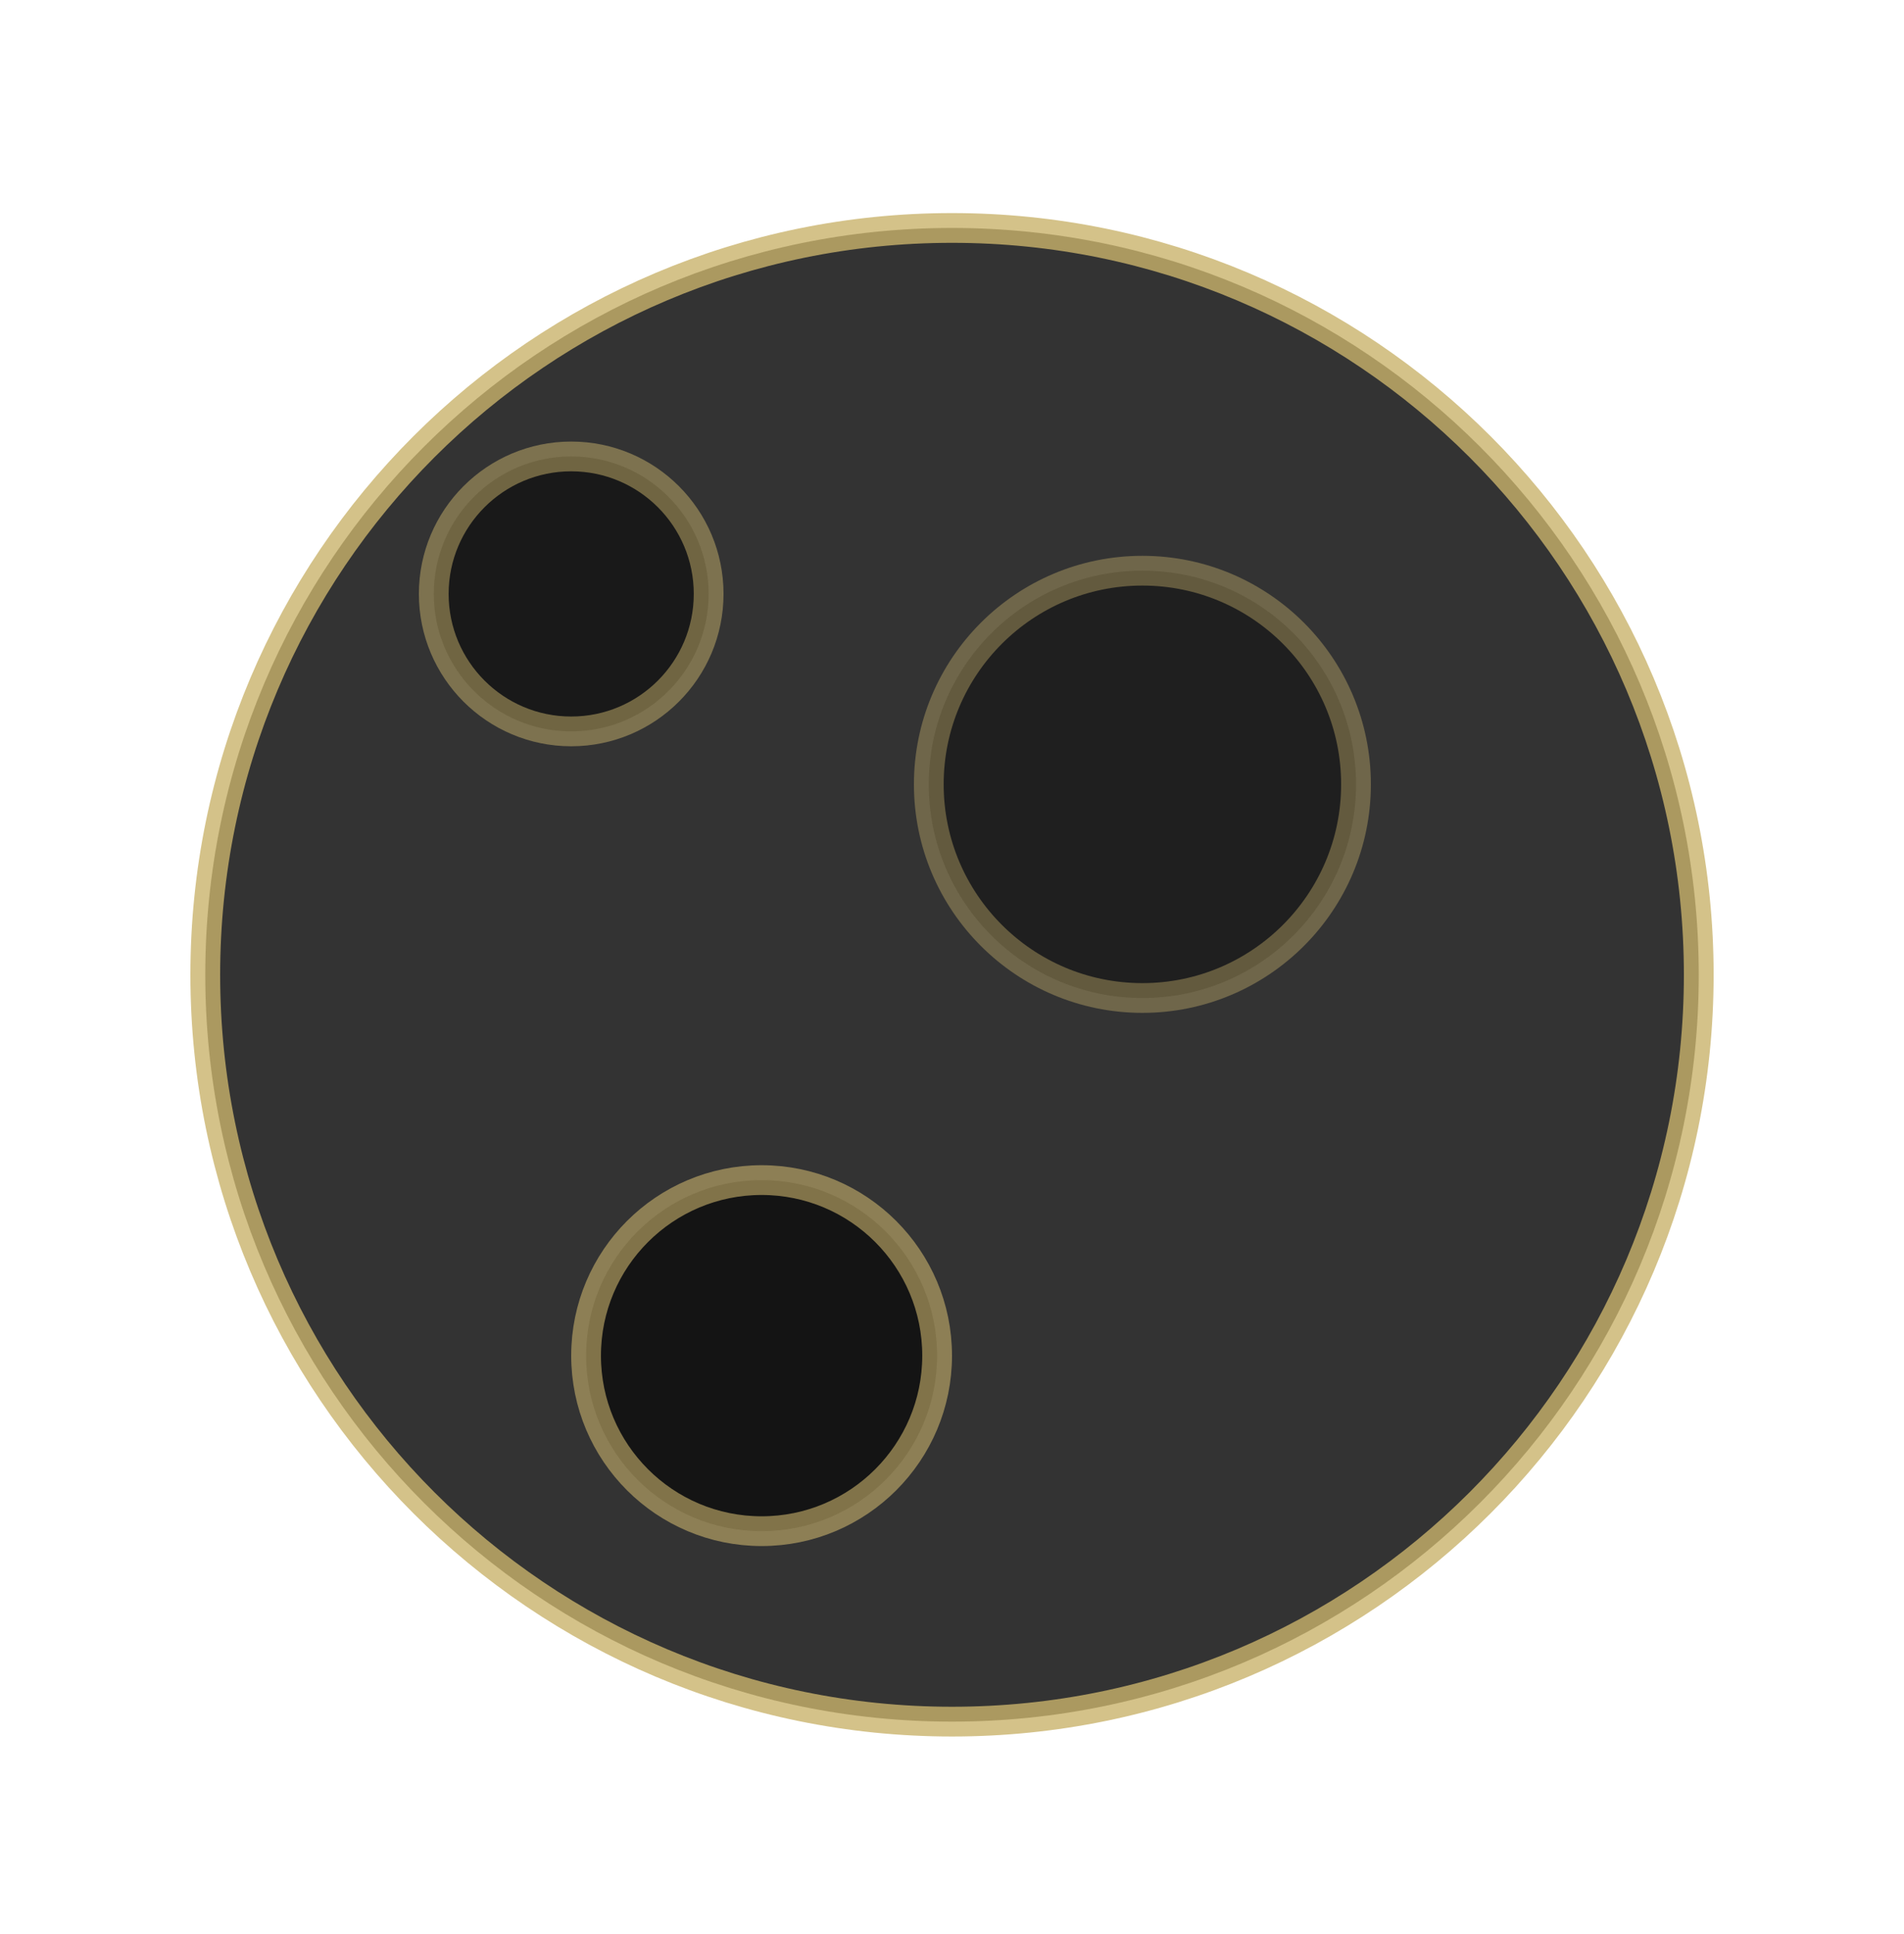
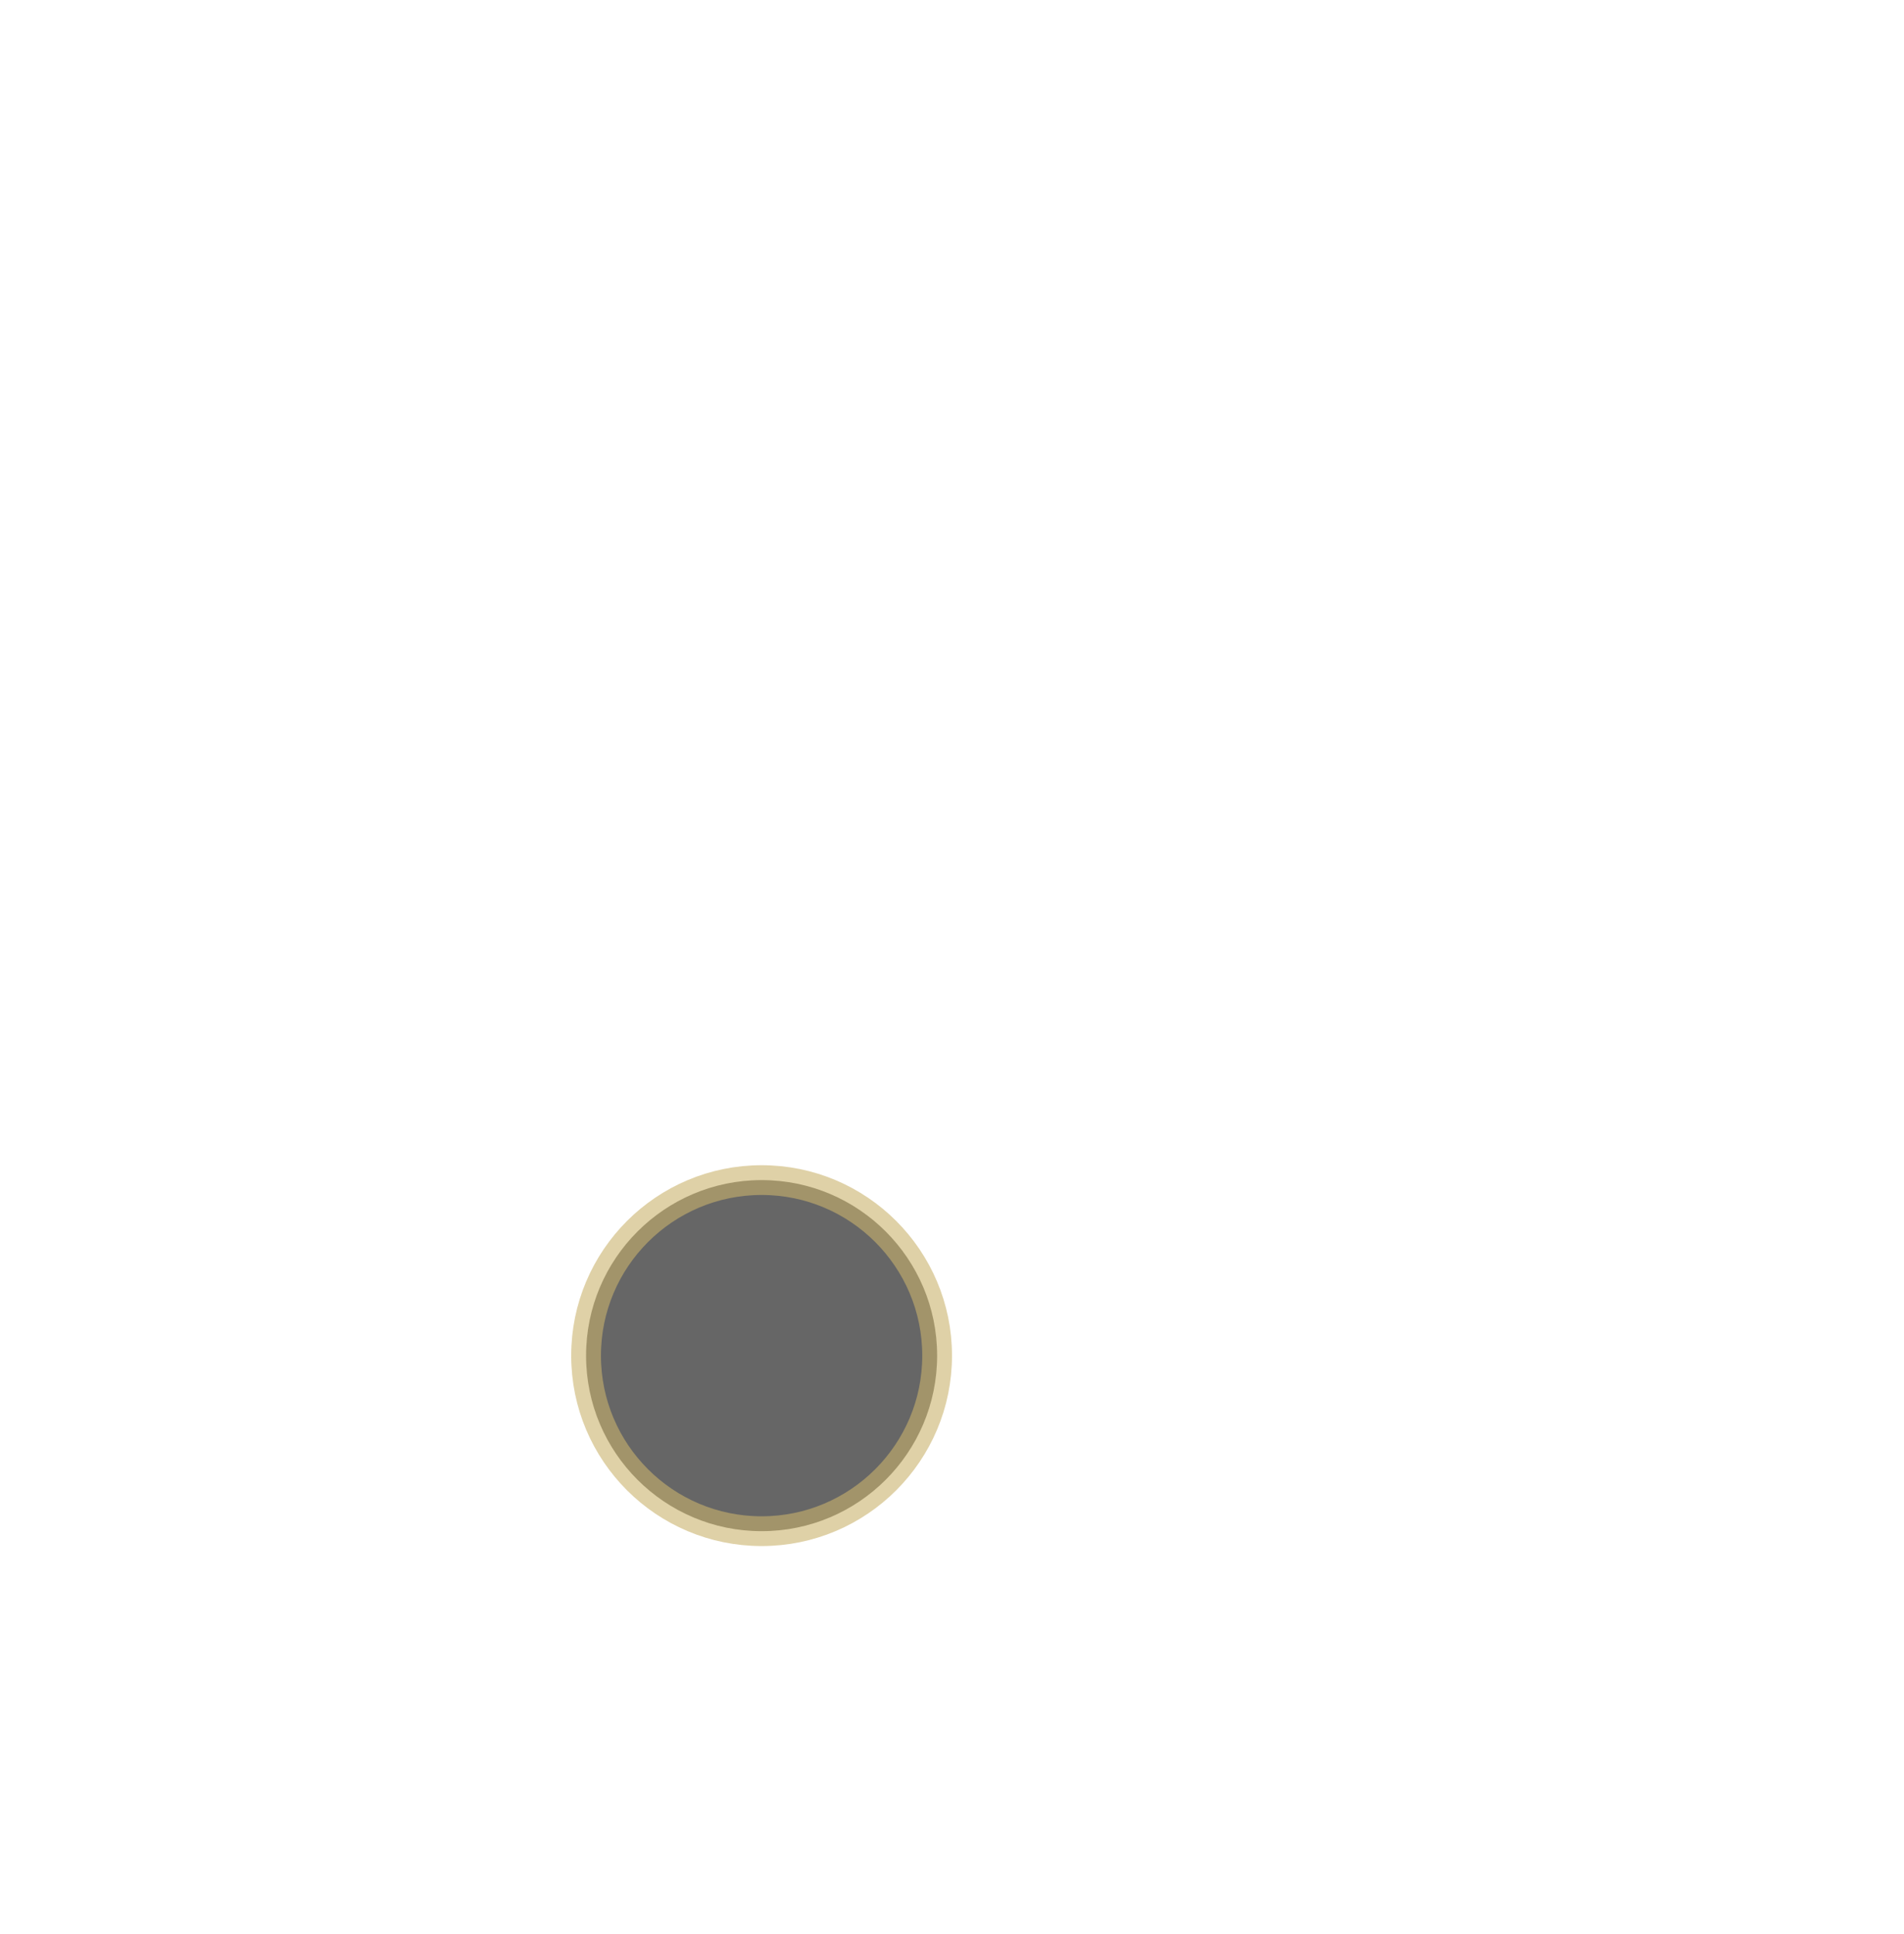
<svg xmlns="http://www.w3.org/2000/svg" width="64" height="65" viewBox="0 0 64 65" fill="none">
-   <path opacity="0.8" d="M32 7.661C45.862 7.661 57.1 18.898 57.101 32.76C57.101 46.623 45.862 57.861 32 57.861C18.138 57.861 6.9 46.623 6.9 32.76C6.901 18.898 18.138 7.661 32 7.661Z" fill="black" stroke="#C9B36C" />
-   <path opacity="0.5" d="M19.2 15.34C21.752 15.34 23.82 17.409 23.82 19.96C23.82 22.512 21.752 24.581 19.2 24.581C16.649 24.581 14.58 22.512 14.58 19.96C14.58 17.409 16.649 15.34 19.2 15.34Z" fill="black" stroke="#C9B36C" />
-   <path opacity="0.4" d="M38.399 19.18C42.365 19.18 45.58 22.395 45.58 26.36C45.58 30.325 42.365 33.541 38.399 33.541C34.434 33.54 31.22 30.325 31.22 26.36C31.22 22.395 34.434 19.18 38.399 19.18Z" fill="black" stroke="#C9B36C" />
  <path opacity="0.6" d="M25.601 39.661C28.859 39.661 31.5 42.303 31.5 45.561C31.5 48.819 28.859 51.46 25.601 51.46C22.342 51.46 19.7 48.819 19.7 45.561C19.7 42.303 22.342 39.661 25.601 39.661Z" fill="black" stroke="#C9B36C" />
</svg>